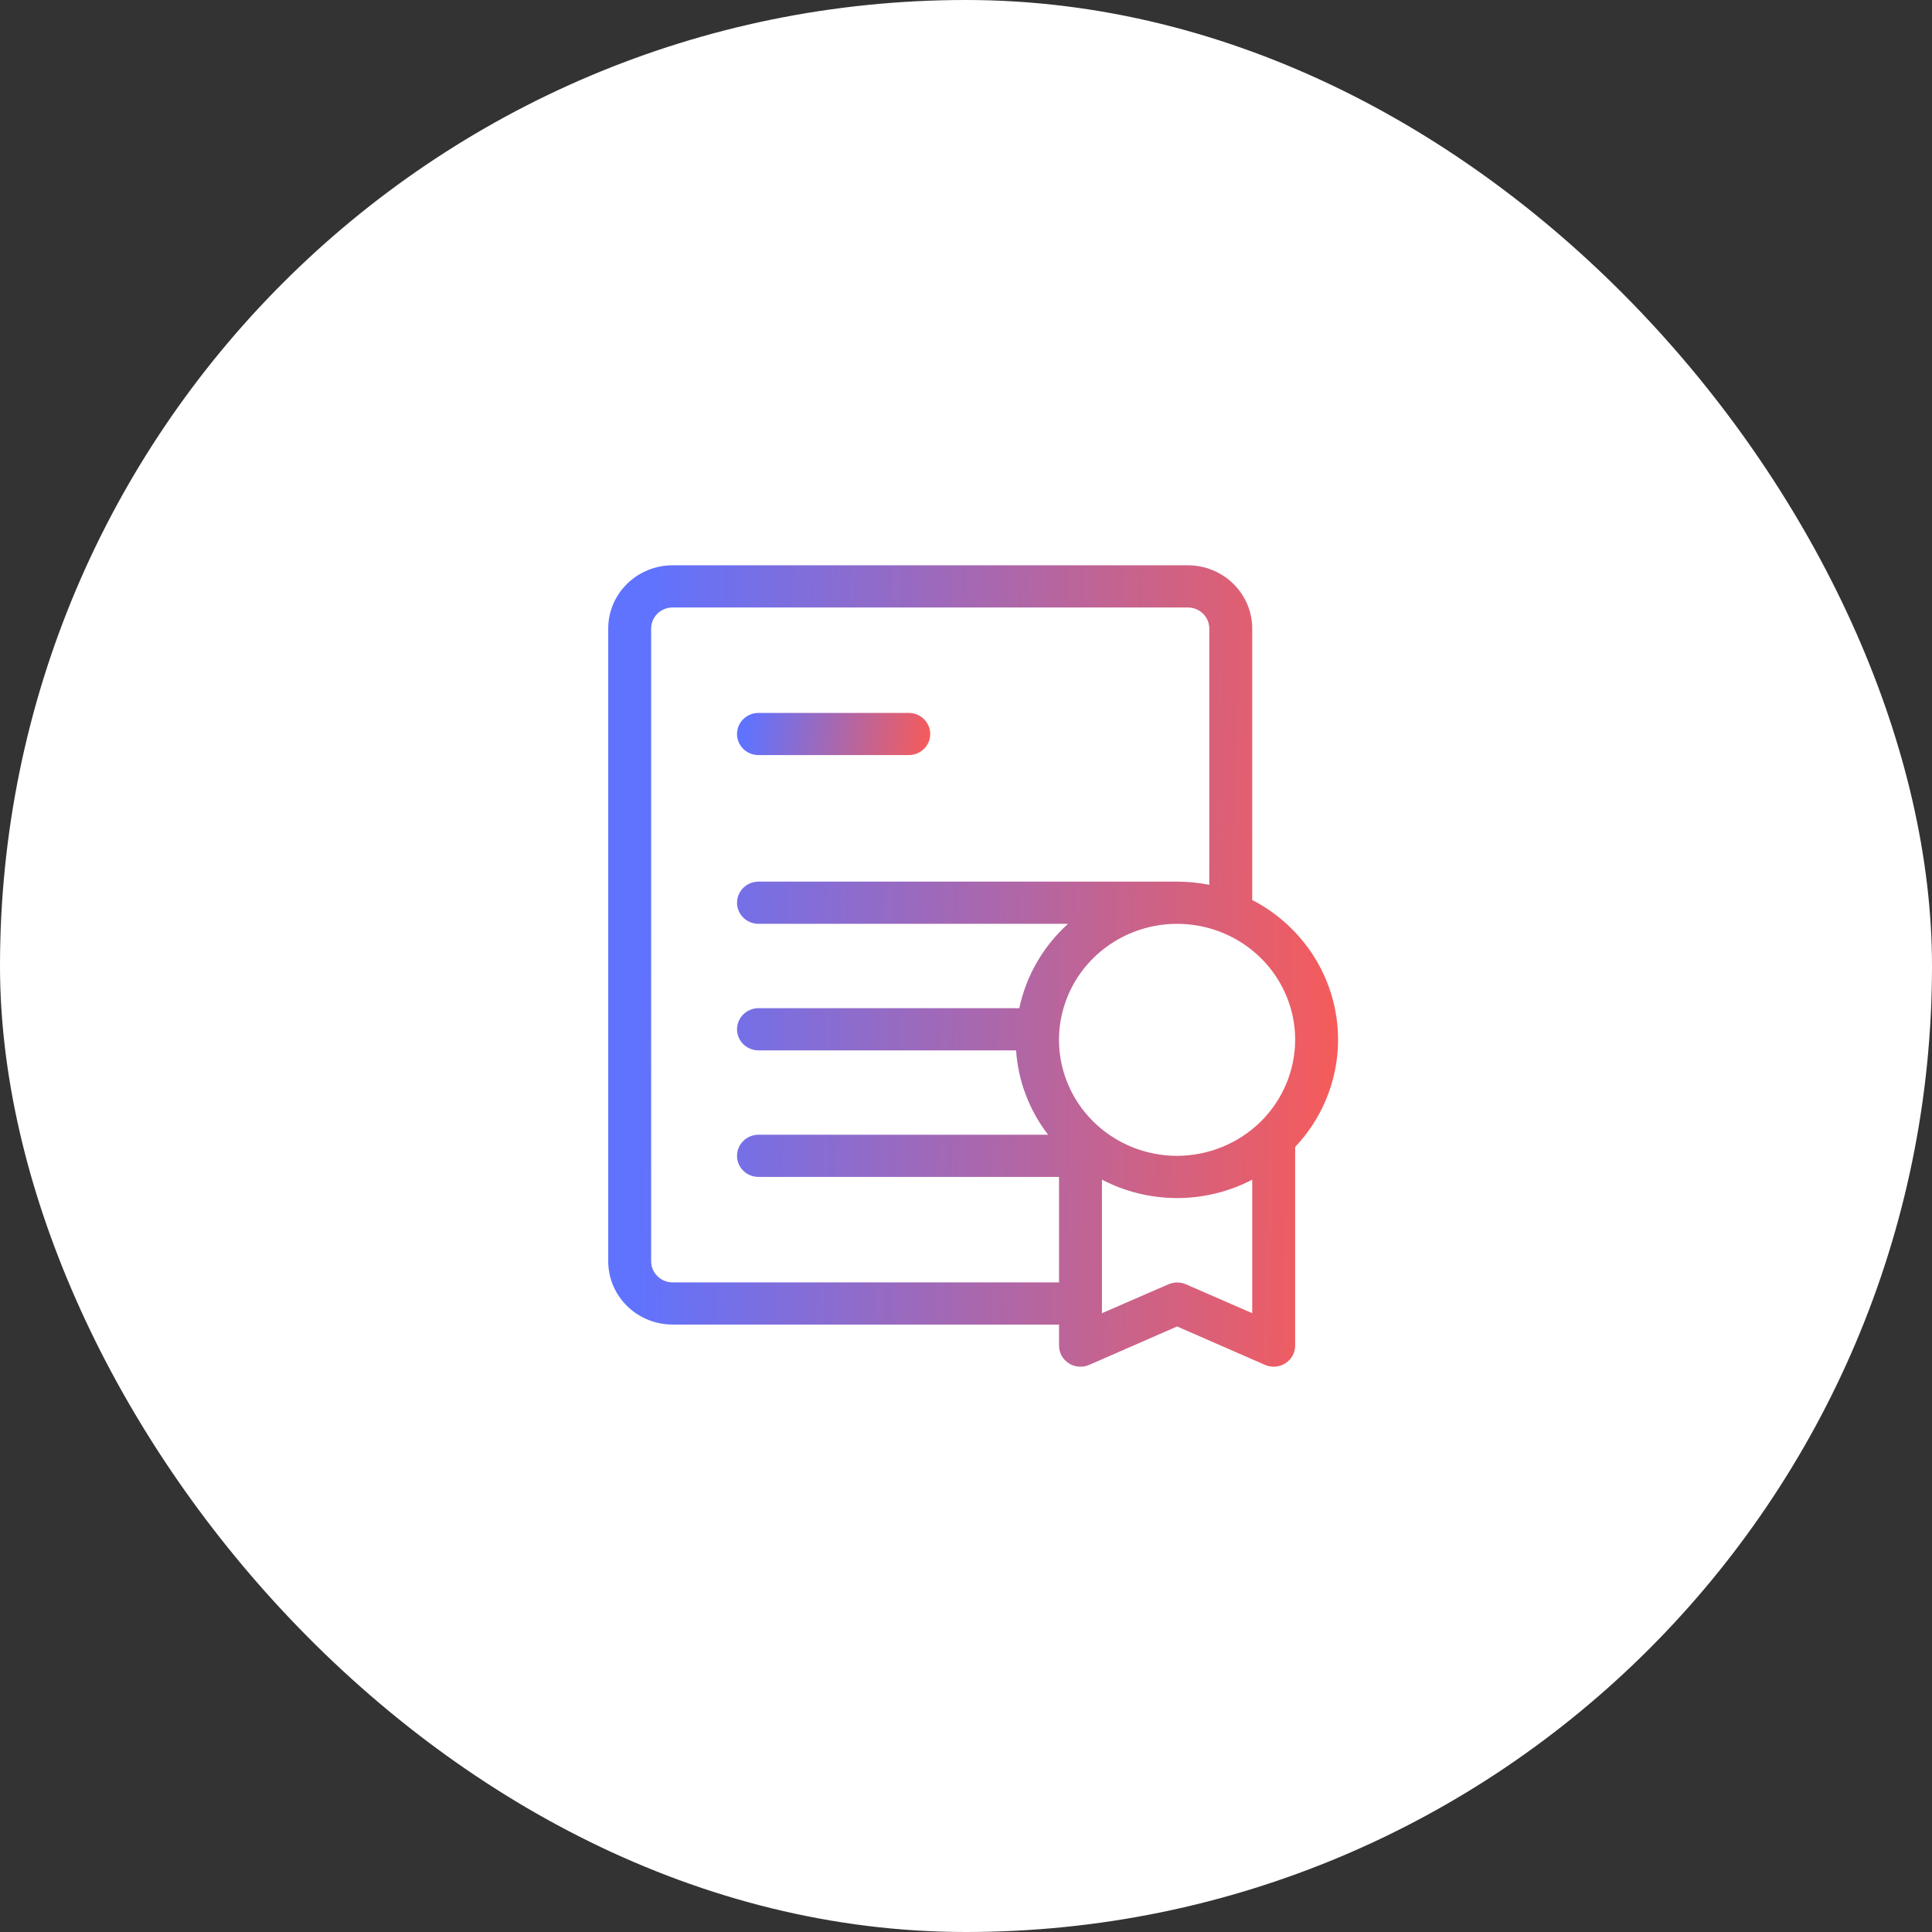
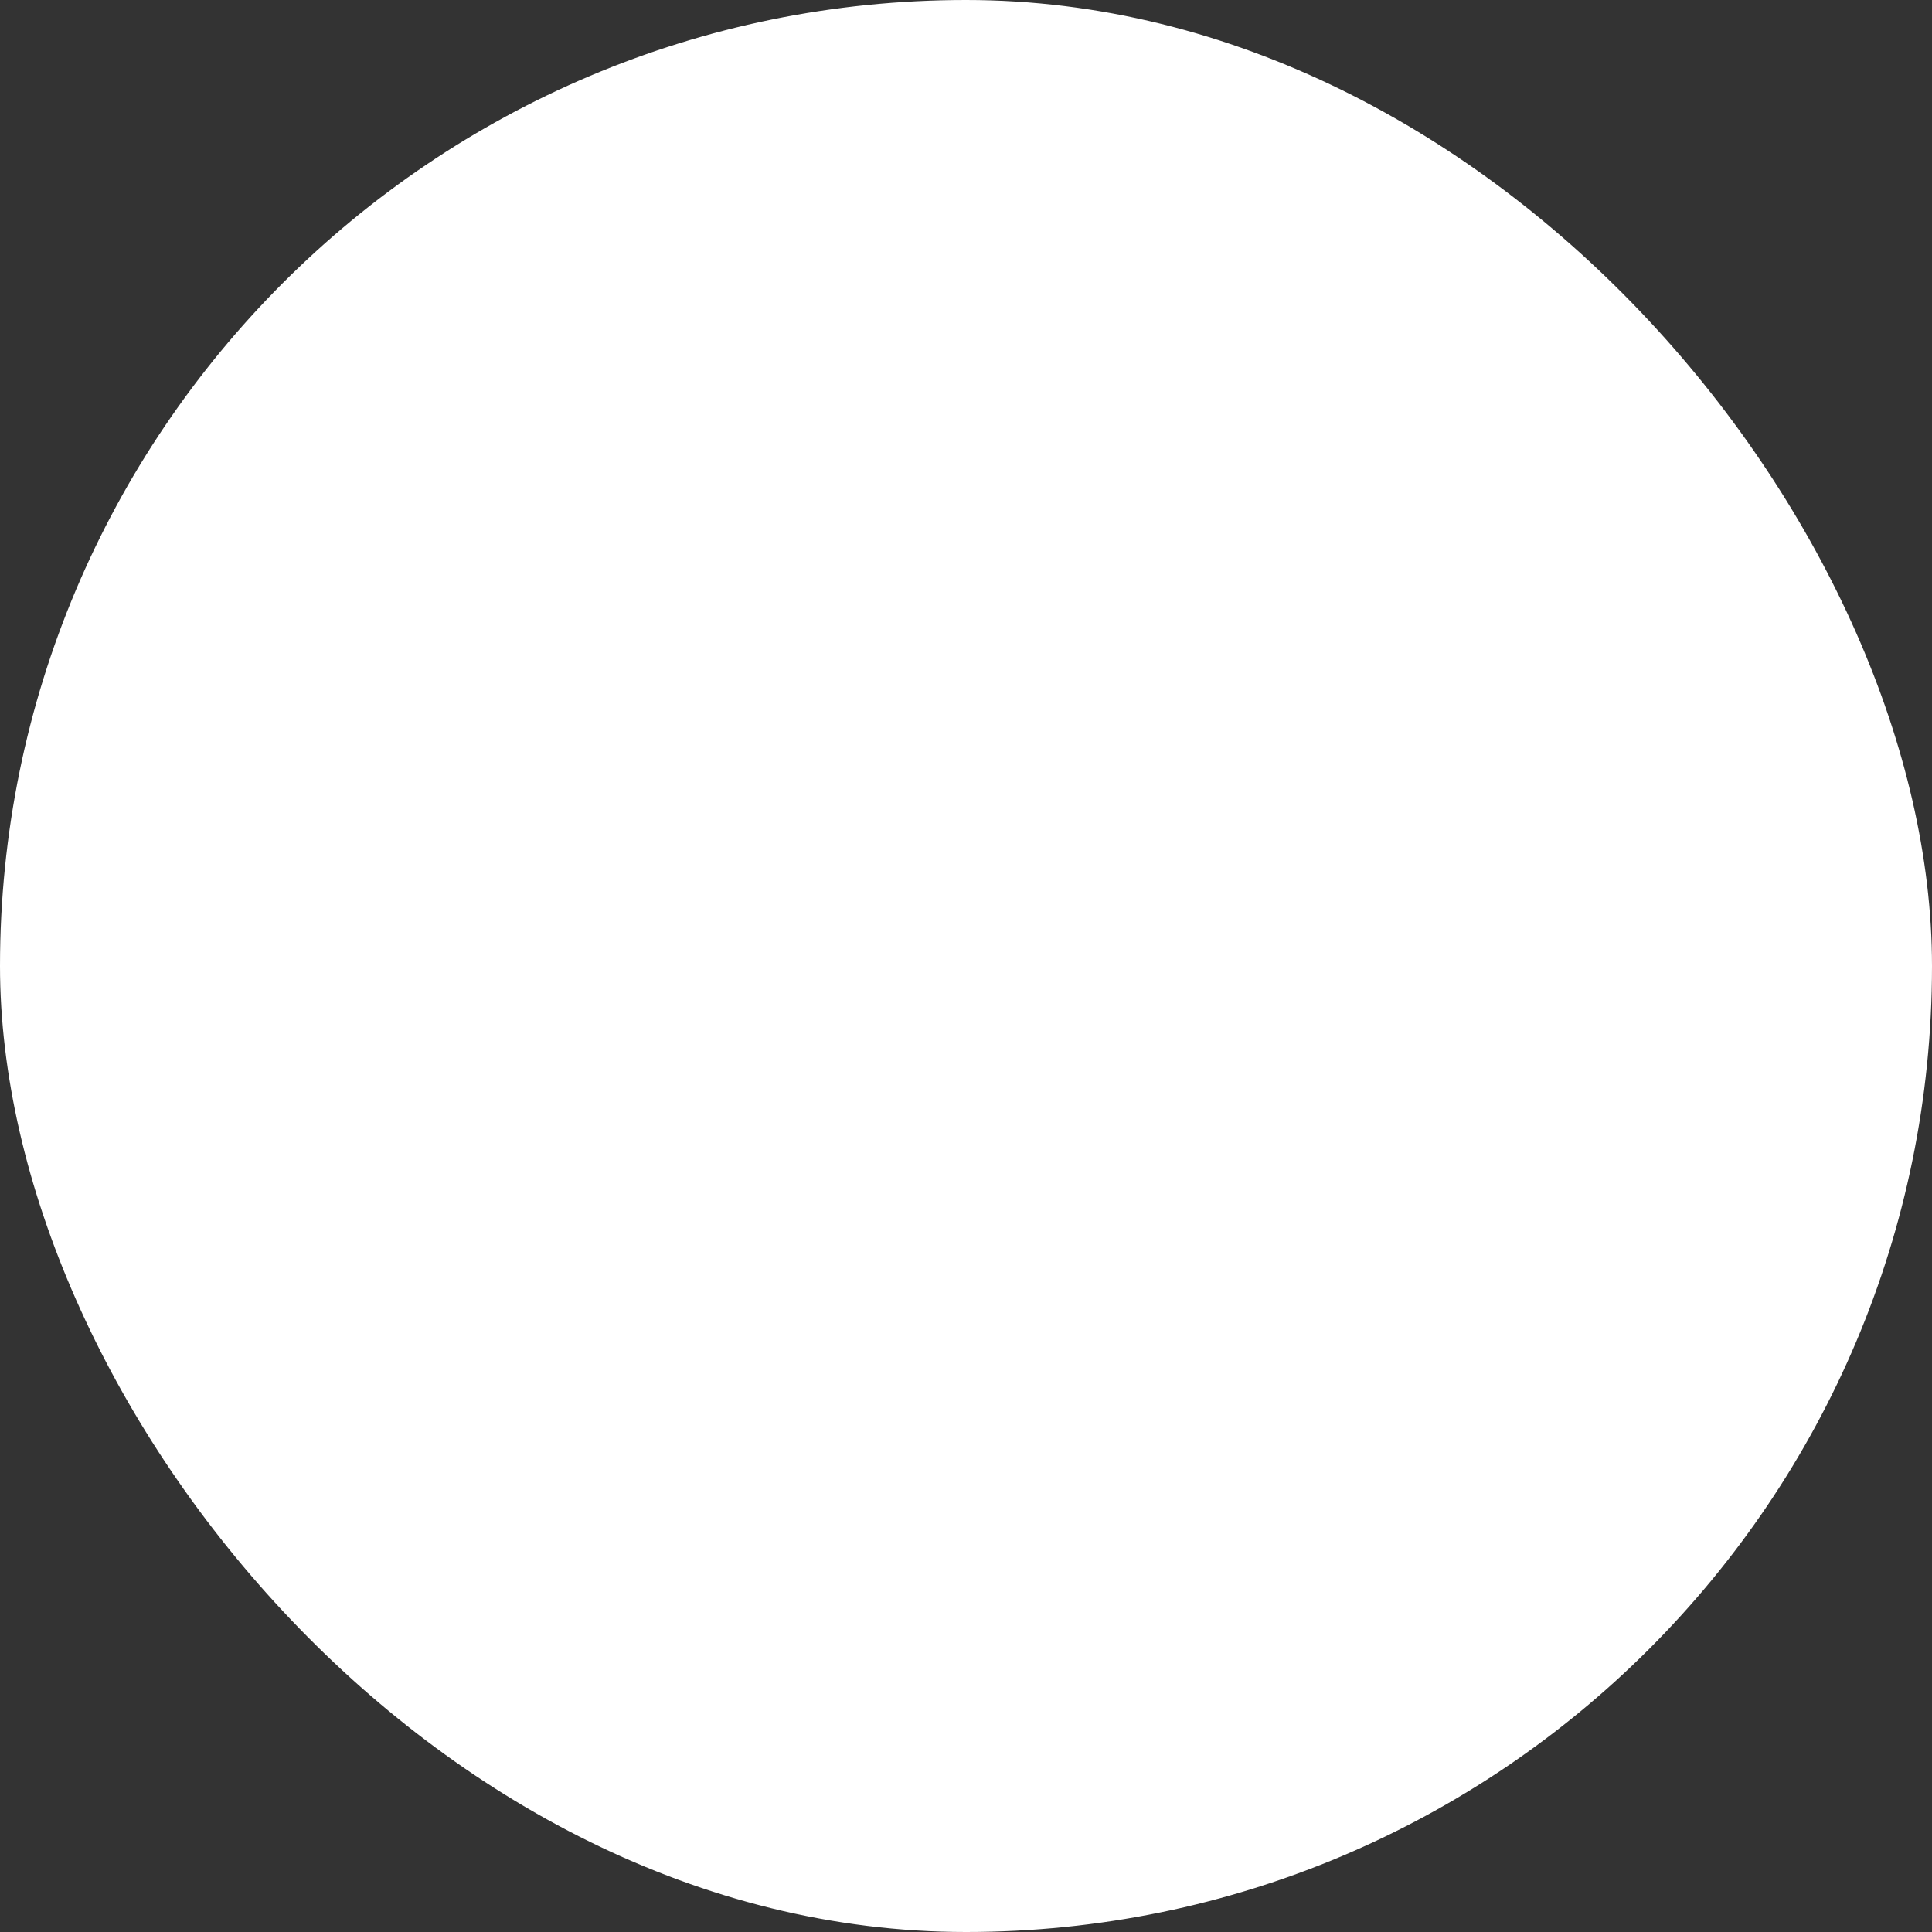
<svg xmlns="http://www.w3.org/2000/svg" width="54" height="54" viewBox="0 0 54 54" fill="none">
  <rect x="0" y="0" width="54" height="54" fill="#333333" stroke="none" />
  <rect width="54" height="54" rx="27" fill="white" />
-   <path d="M35 25.155V17.568C35 17.099 34.81 16.649 34.473 16.318C34.135 15.986 33.677 15.8 33.2 15.8H18.8C18.323 15.8 17.865 15.986 17.527 16.318C17.19 16.649 17 17.099 17 17.568V35.254C17 35.722 17.19 36.172 17.527 36.504C17.865 36.836 18.323 37.022 18.8 37.022H29.6V37.611C29.6 37.71 29.625 37.807 29.673 37.893C29.721 37.979 29.791 38.052 29.875 38.106C29.959 38.159 30.055 38.191 30.155 38.198C30.255 38.206 30.355 38.188 30.446 38.148L32.9 37.075L35.354 38.148C35.445 38.188 35.545 38.206 35.645 38.198C35.745 38.191 35.841 38.159 35.925 38.106C36.009 38.052 36.079 37.979 36.127 37.893C36.175 37.807 36.2 37.71 36.2 37.611V32.058C36.669 31.562 37.015 30.966 37.212 30.317C37.409 29.668 37.451 28.983 37.335 28.316C37.219 27.648 36.948 27.016 36.543 26.468C36.138 25.92 35.61 25.471 35 25.155ZM29.6 35.843H18.8C18.641 35.843 18.488 35.781 18.376 35.67C18.263 35.56 18.2 35.41 18.2 35.254V17.568C18.2 17.412 18.263 17.262 18.376 17.151C18.488 17.041 18.641 16.979 18.8 16.979H33.2C33.359 16.979 33.512 17.041 33.624 17.151C33.737 17.262 33.8 17.412 33.8 17.568V24.731C33.504 24.672 33.202 24.642 32.9 24.642H21.2C21.041 24.642 20.888 24.704 20.776 24.815C20.663 24.926 20.6 25.076 20.6 25.232C20.6 25.388 20.663 25.538 20.776 25.649C20.888 25.759 21.041 25.821 21.2 25.821H29.852C29.157 26.448 28.681 27.273 28.49 28.179H21.2C21.041 28.179 20.888 28.241 20.776 28.352C20.663 28.463 20.6 28.613 20.6 28.769C20.6 28.925 20.663 29.075 20.776 29.186C20.888 29.296 21.041 29.358 21.2 29.358H28.4C28.457 30.213 28.768 31.033 29.294 31.716H21.2C21.041 31.716 20.888 31.779 20.776 31.889C20.663 32 20.6 32.15 20.6 32.306C20.6 32.462 20.663 32.612 20.776 32.723C20.888 32.833 21.041 32.895 21.2 32.895H29.6V35.843ZM35 36.704L33.146 35.896C33.069 35.863 32.987 35.846 32.903 35.846C32.819 35.846 32.736 35.863 32.66 35.896L30.8 36.704V32.972C31.447 33.31 32.168 33.486 32.9 33.486C33.632 33.486 34.353 33.31 35 32.972V36.704ZM32.9 32.306C32.247 32.306 31.609 32.116 31.067 31.759C30.524 31.403 30.101 30.897 29.851 30.305C29.601 29.712 29.536 29.06 29.663 28.431C29.791 27.802 30.105 27.224 30.567 26.771C31.028 26.318 31.616 26.009 32.256 25.884C32.896 25.759 33.56 25.823 34.163 26.068C34.766 26.314 35.281 26.729 35.644 27.262C36.007 27.796 36.2 28.422 36.2 29.064C36.198 29.923 35.85 30.747 35.232 31.355C34.613 31.962 33.775 32.304 32.9 32.306Z" fill="url(#paint0_linear_774_1050)" />
-   <path d="M21.2 21.105H25.4C25.559 21.105 25.712 21.043 25.824 20.933C25.937 20.822 26 20.672 26 20.516C26 20.359 25.937 20.209 25.824 20.099C25.712 19.988 25.559 19.926 25.4 19.926H21.2C21.041 19.926 20.888 19.988 20.776 20.099C20.663 20.209 20.6 20.359 20.6 20.516C20.6 20.672 20.663 20.822 20.776 20.933C20.888 21.043 21.041 21.105 21.2 21.105Z" fill="url(#paint1_linear_774_1050)" />
  <defs>
    <linearGradient id="paint0_linear_774_1050" x1="17.862" y1="26.713" x2="38.634" y2="27.218" gradientUnits="userSpaceOnUse">
      <stop stop-color="#5F73FF" />
      <stop offset="1" stop-color="#FF5A50" />
    </linearGradient>
    <linearGradient id="paint1_linear_774_1050" x1="20.828" y1="20.501" x2="26.249" y2="21.164" gradientUnits="userSpaceOnUse">
      <stop stop-color="#5F73FF" />
      <stop offset="1" stop-color="#FF5A50" />
    </linearGradient>
  </defs>
</svg>